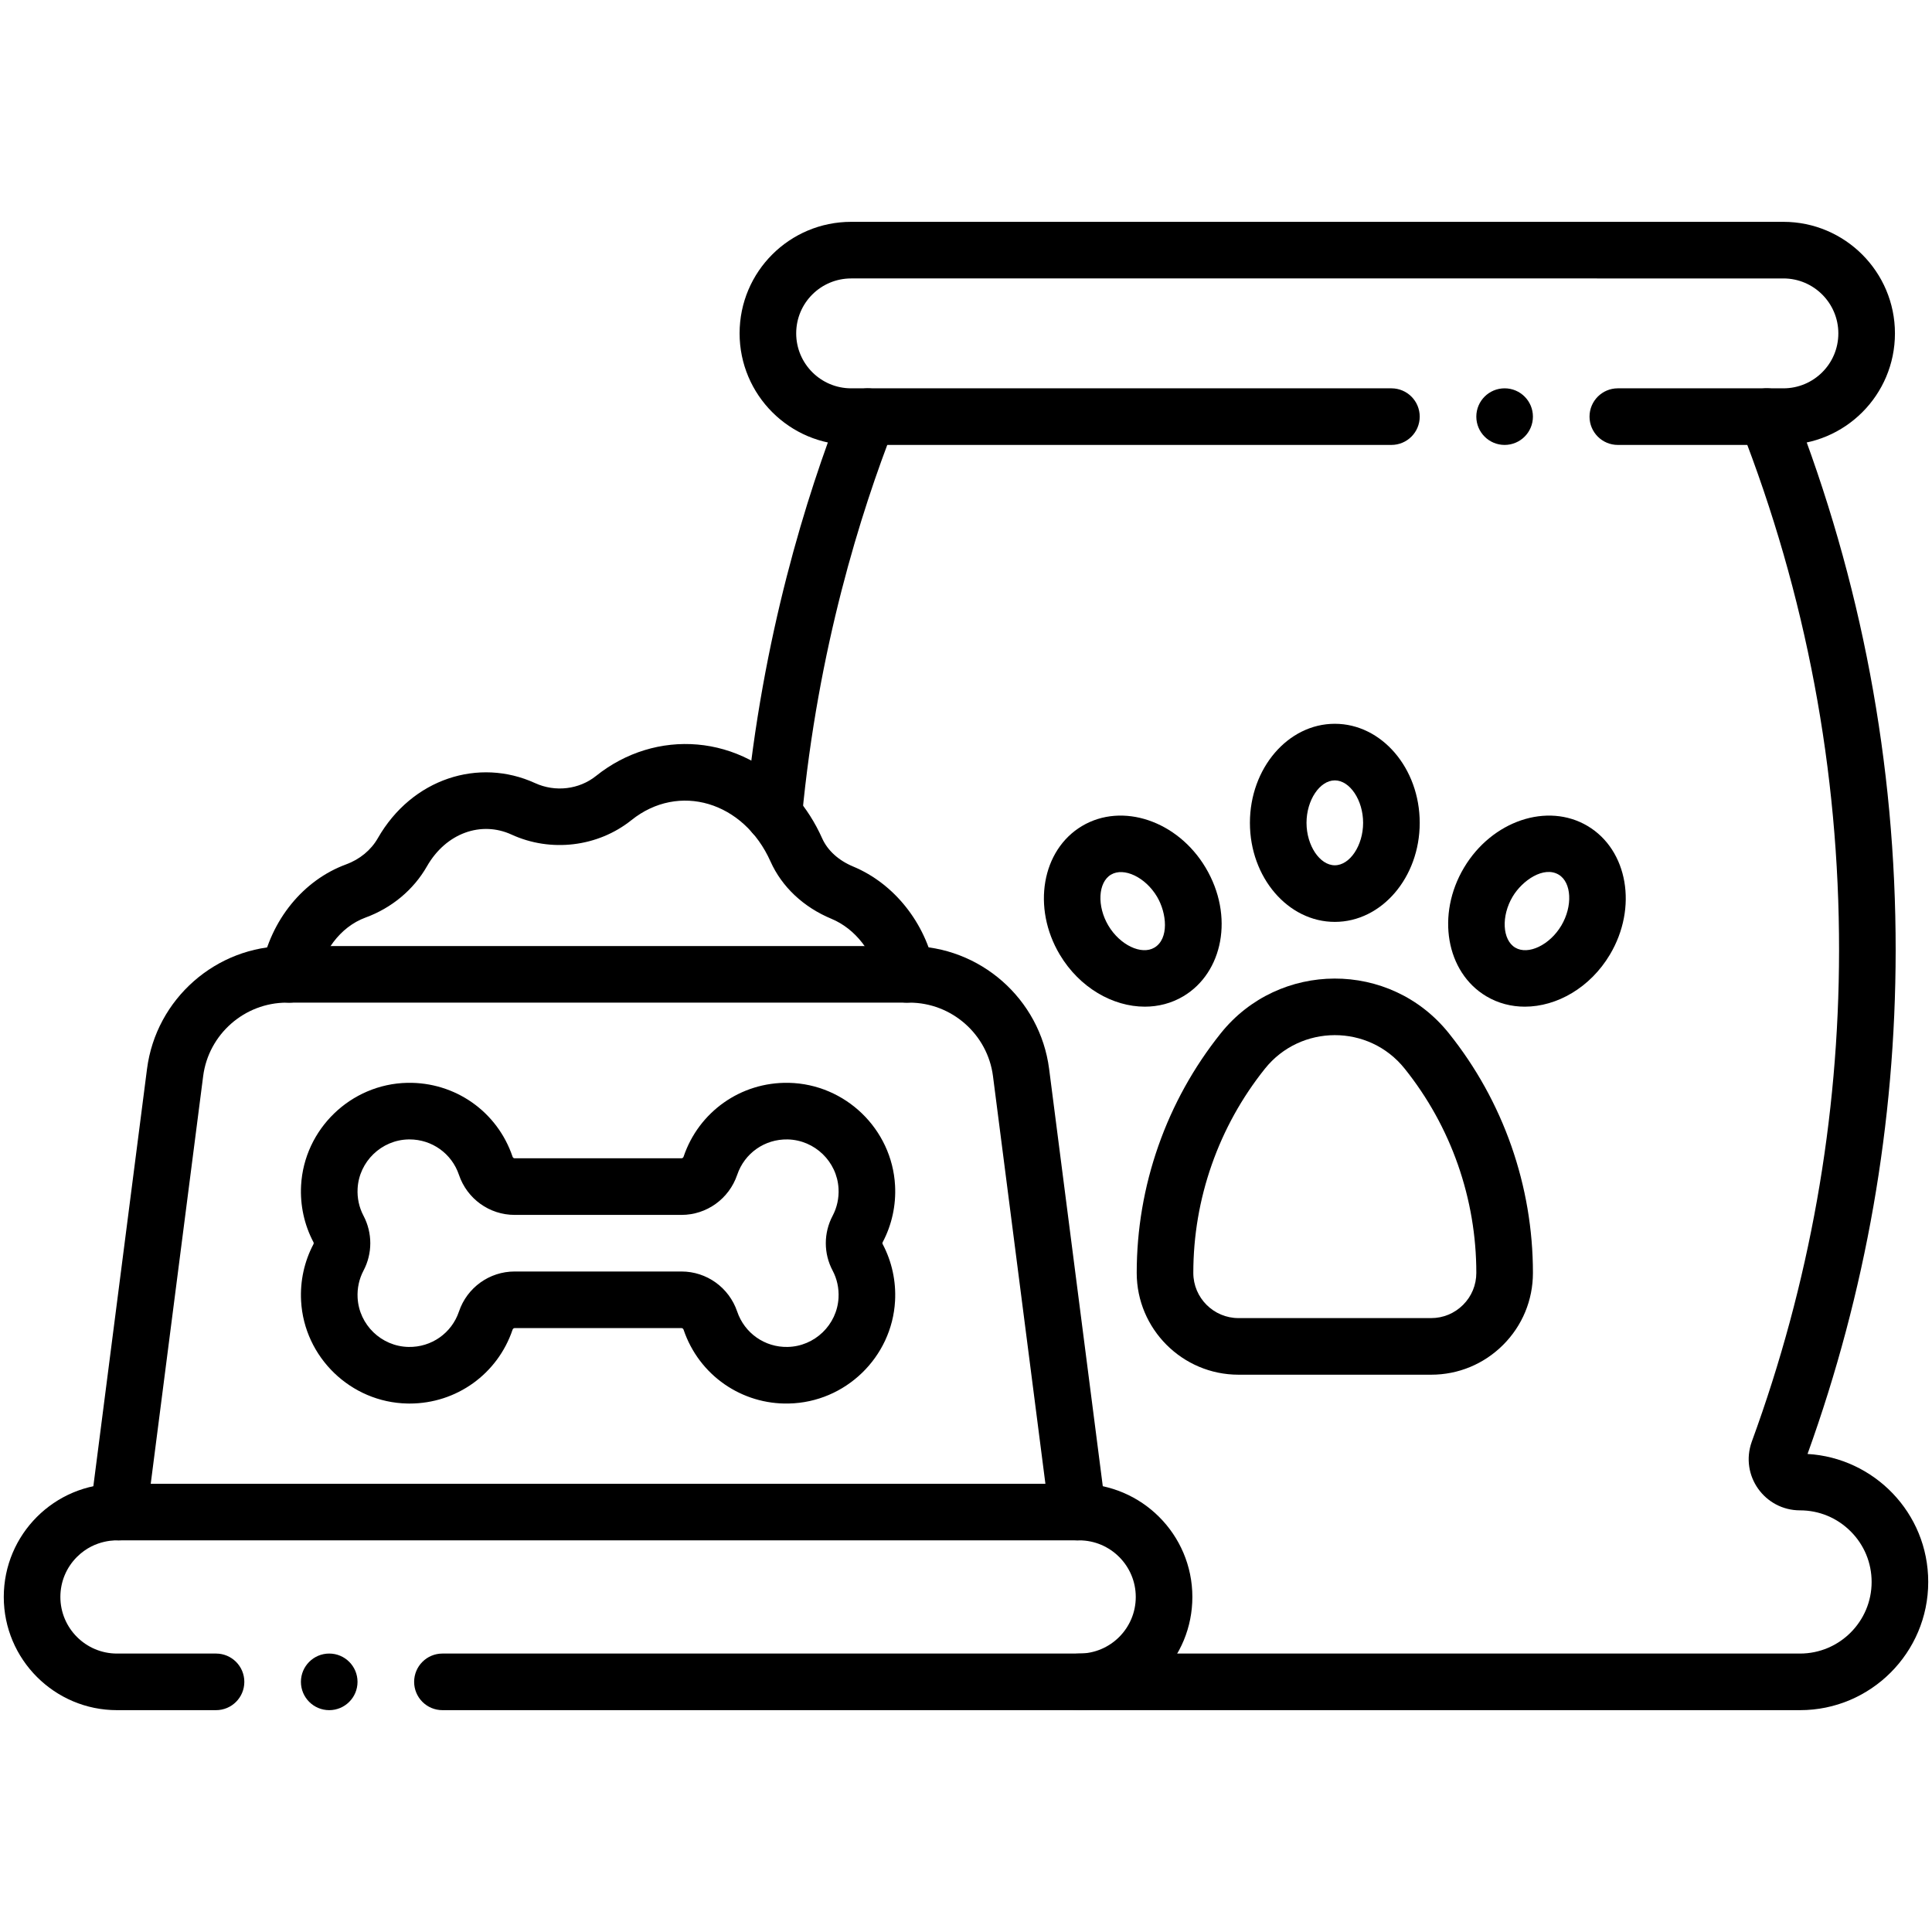
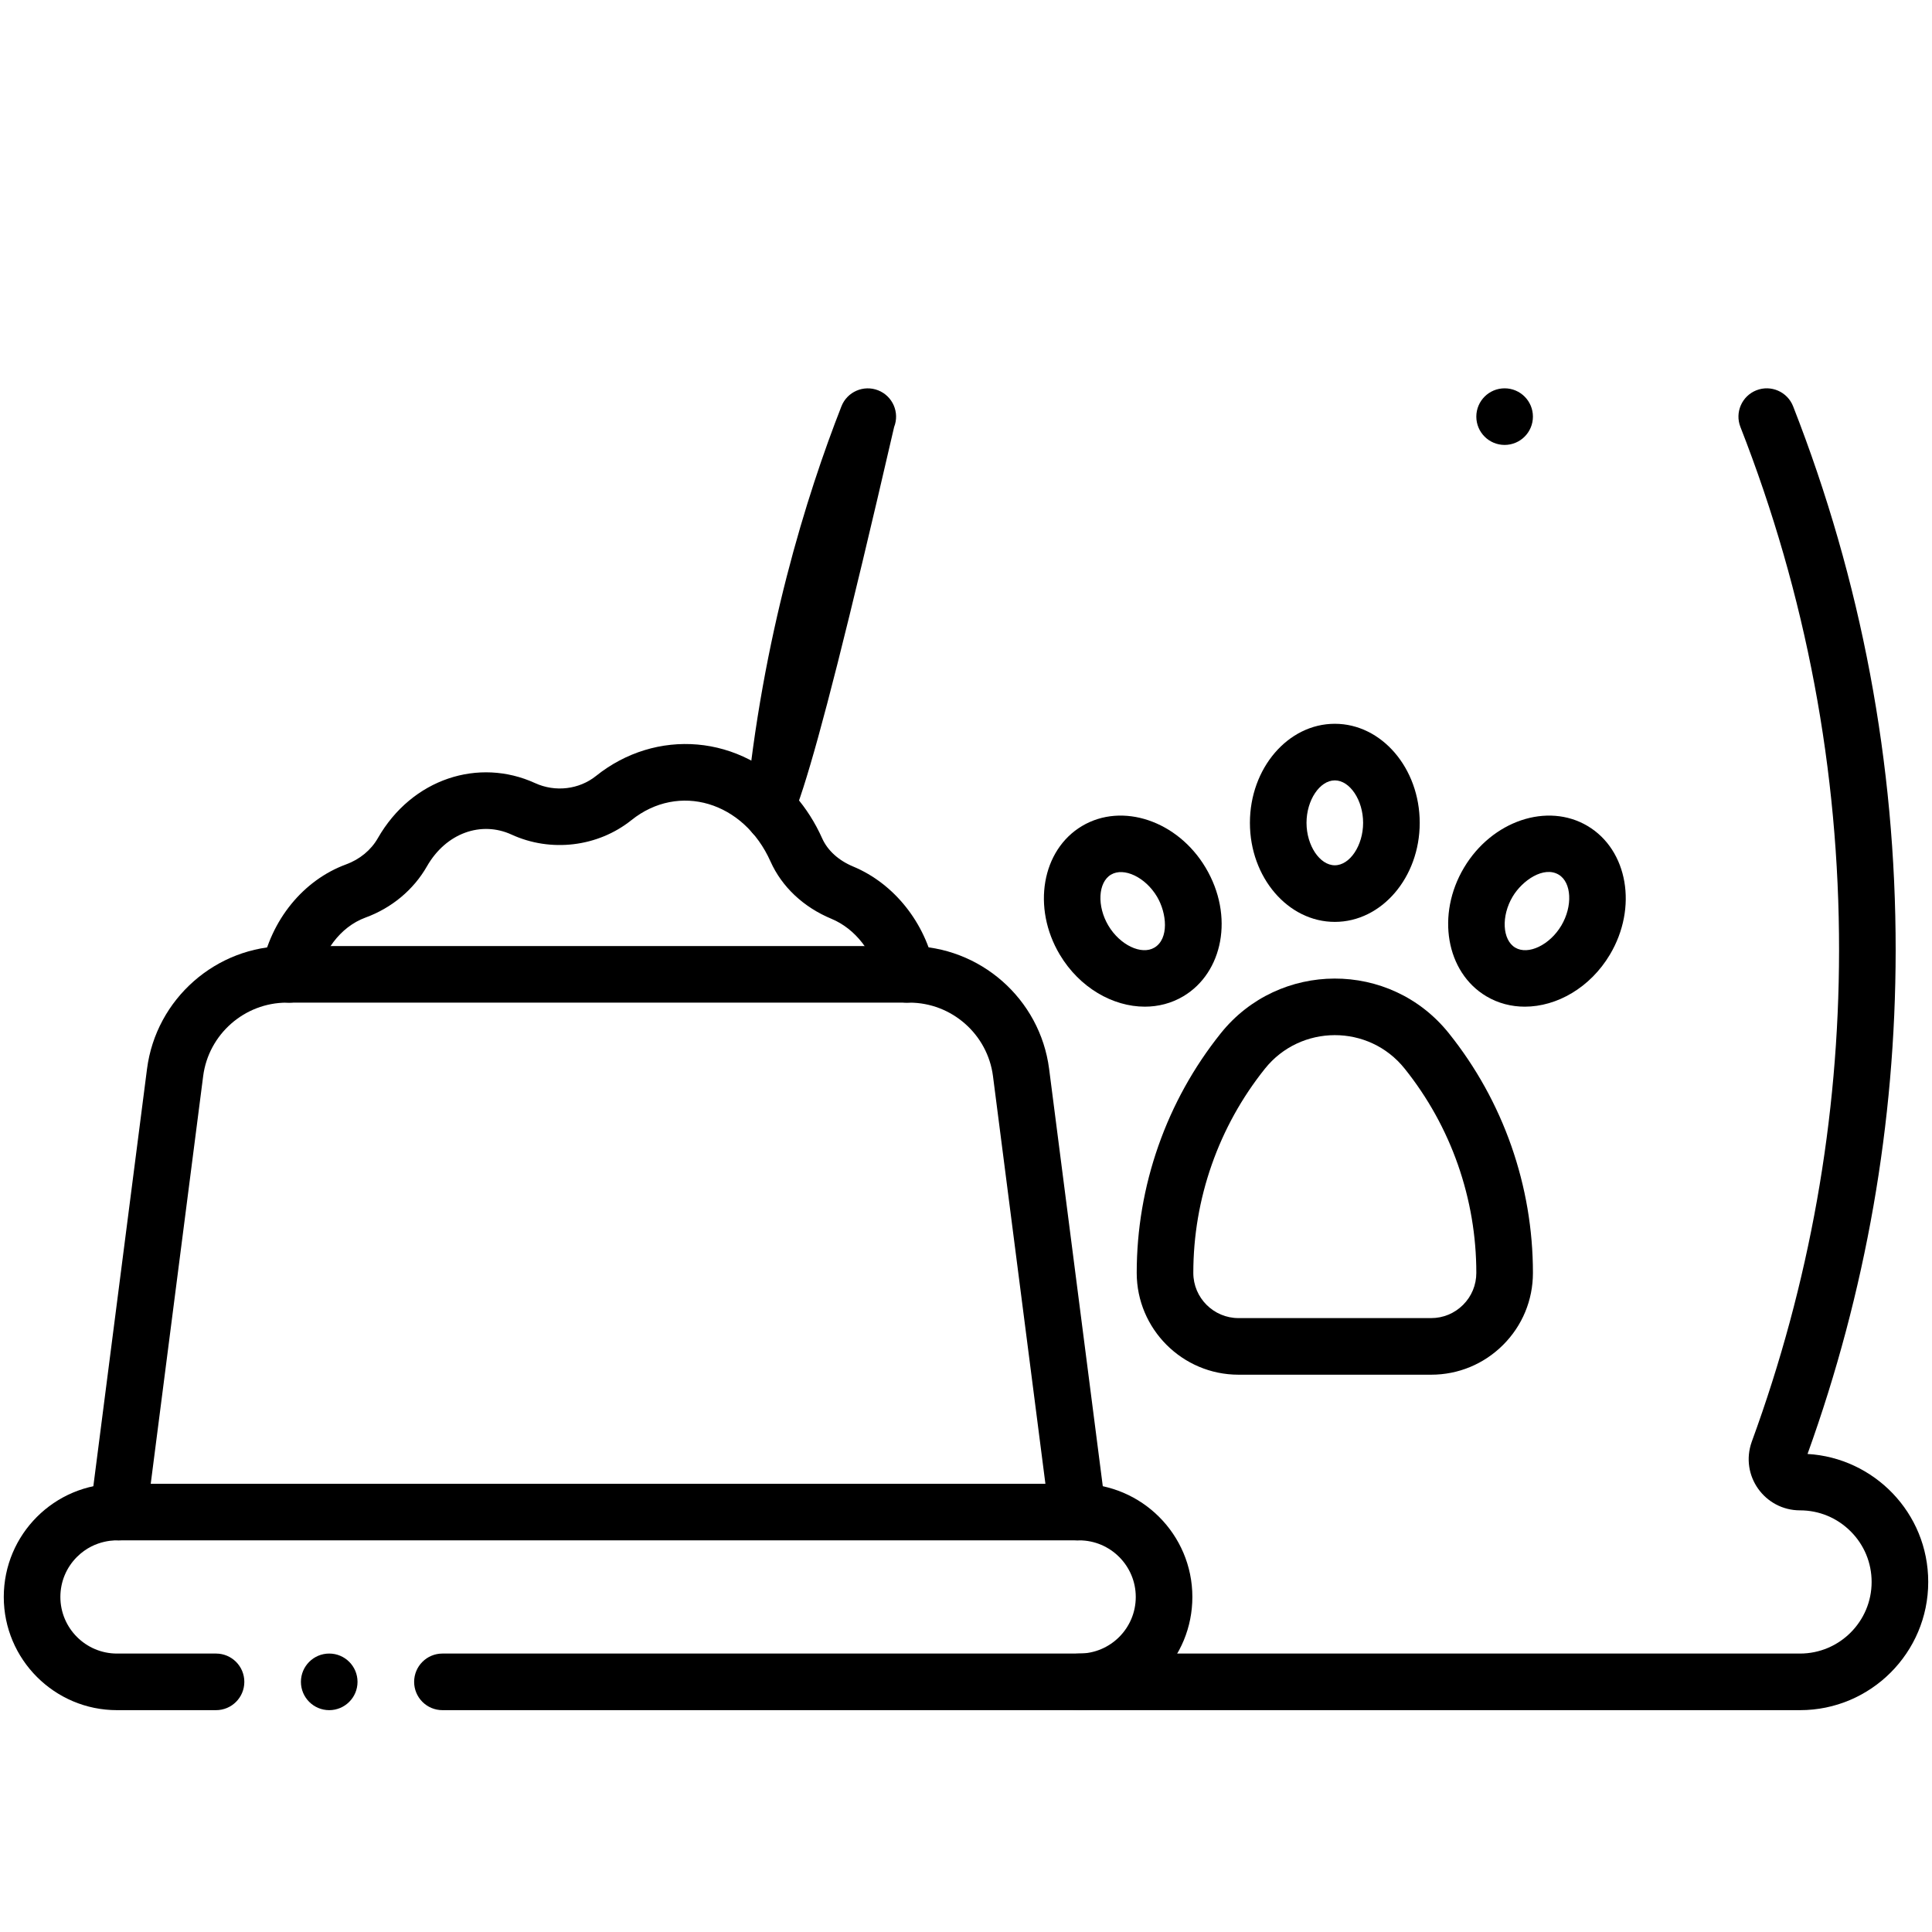
<svg xmlns="http://www.w3.org/2000/svg" style="enable-background:new 0 0 512 512;" version="1.1" viewBox="0 0 512 512" xml:space="preserve">
  <g id="_x33_2_x2C__food_x2C__dog_food_x2C__pet_food_x2C__bowl_x2C__pawprint_x2C__pet_care">
    <g id="XMLID_4538_">
      <g id="XMLID_4539_">
        <path d="M477.03,453.21H285.99c-4.143,0-7.5-3.357-7.5-7.5s3.357-7.5,7.5-7.5h191.04     c10.46,0,18.97-8.51,18.97-18.97c0-5.072-1.974-9.835-5.558-13.412c-3.594-3.593-8.354-5.568-13.412-5.568     c-9.335,0-16.003-9.205-12.794-18.191c15.318-41.851,23.095-85.602,23.134-130.095c0.045-47.714-8.751-94.422-26.144-138.828     c-1.511-3.856,0.392-8.208,4.248-9.719c3.856-1.509,8.207,0.392,9.719,4.248c18.08,46.161,27.224,94.715,27.177,144.313     c-0.04,45.595-7.897,90.443-23.354,133.329C496.552,386.323,511,400.849,511,419.24C511,437.972,495.762,453.21,477.03,453.21z" id="XMLID_4540_" />
      </g>
      <g id="XMLID_4541_">
-         <path d="M204.354,223.287c-4.123-0.39-7.15-4.049-6.761-8.173c4.389-46.432,16.231-84.049,25.394-107.431     c1.512-3.856,5.863-5.756,9.72-4.247c3.856,1.512,5.758,5.863,4.247,9.72c-8.813,22.486-20.202,58.673-24.427,103.37     C212.139,220.628,208.505,223.675,204.354,223.287z" id="XMLID_4542_" />
+         <path d="M204.354,223.287c-4.123-0.39-7.15-4.049-6.761-8.173c4.389-46.432,16.231-84.049,25.394-107.431     c1.512-3.856,5.863-5.756,9.72-4.247c3.856,1.512,5.758,5.863,4.247,9.72C212.139,220.628,208.505,223.675,204.354,223.287z" id="XMLID_4542_" />
      </g>
      <g id="XMLID_4543_">
-         <path d="M472.62,117.91h-43.88c-4.143,0-7.5-3.357-7.5-7.5s3.357-7.5,7.5-7.5h43.88     c7.981,0,14.56-6.445,14.56-14.561c0-8.028-6.531-14.56-14.56-14.56H225.56c-7.994,0-14.56,6.46-14.56,14.56     c0,8.028,6.531,14.561,14.56,14.561H368.74c4.143,0,7.5,3.357,7.5,7.5s-3.357,7.5-7.5,7.5H225.56     c-16.299,0-29.56-13.261-29.56-29.561c0-16.396,13.282-29.56,29.56-29.56H472.62c16.299,0,29.56,13.261,29.56,29.56     C502.18,104.71,488.93,117.91,472.62,117.91z" id="XMLID_4544_" />
-       </g>
+         </g>
      <g id="XMLID_4545_">
        <path d="M57.25,453.21H31c-16.542,0-30-13.458-30-30c0-16.581,13.417-30,30-30h0.42c4.143,0,7.5,3.357,7.5,7.5     s-3.357,7.5-7.5,7.5c-0.215,0.041-6.144-0.488-11.027,4.394c-2.832,2.833-4.393,6.6-4.393,10.606c0,8.271,6.729,15,15,15h26.25     c4.143,0,7.5,3.357,7.5,7.5S61.393,453.21,57.25,453.21z" id="XMLID_4546_" />
      </g>
      <g id="XMLID_4547_">
        <path d="M285.99,453.21H117.25c-4.143,0-7.5-3.357-7.5-7.5s3.357-7.5,7.5-7.5h168.74c8.277,0,15-6.706,15-15     c0-8.271-6.729-15-15-15h-0.42c-4.143,0-7.5-3.357-7.5-7.5s3.357-7.5,7.5-7.5h0.42c16.542,0,30,13.458,30,30     c0,7.999-3.118,15.53-8.779,21.206C301.521,450.092,293.99,453.21,285.99,453.21z" id="XMLID_4548_" />
      </g>
      <g id="XMLID_4549_">
        <path d="M285.57,408.21H31.42c-4.512,0-8.017-3.966-7.438-8.457l14.98-116.479     c2.396-18.565,18.313-32.563,37.028-32.563H241c18.715,0,34.633,13.998,37.028,32.561l14.98,116.482     C293.587,404.245,290.081,408.21,285.57,408.21z M39.946,393.21h237.098l-13.893-108.022     c-1.433-11.103-10.956-19.478-22.151-19.478H75.99c-11.195,0-20.719,8.375-22.151,19.48L39.946,393.21z" id="XMLID_4550_" />
      </g>
      <g id="XMLID_4553_">
-         <path d="M181.155,352.383c-0.086-0.251-0.302-0.423-0.545-0.423h-44.23c-0.24,0-0.458,0.168-0.543,0.417     c-3.981,11.777-14.894,19.577-27.276,19.578c-0.206,0-0.411-0.002-0.618-0.007c-14.97-0.297-27.339-12.241-28.151-27.191     c-0.286-5.244,0.848-10.446,3.279-15.044c0.083-0.156,0.08-0.363-0.009-0.533c-2.423-4.581-3.557-9.78-3.271-15.02     c0.811-14.938,13.177-26.887,28.152-27.198c12.668-0.241,23.853,7.616,27.893,19.579c0.085,0.252,0.304,0.419,0.544,0.419h44.23     c0.243,0,0.459-0.172,0.55-0.437c3.994-11.827,15.111-19.814,27.869-19.562c14.988,0.312,27.359,12.261,28.17,27.202     c0.285,5.239-0.849,10.438-3.279,15.033c-0.087,0.163-0.089,0.349-0.009,0.5c2.439,4.611,3.573,9.813,3.288,15.06     c-0.813,14.95-13.187,26.895-28.17,27.191C196.68,372.241,185.272,364.56,181.155,352.383z M136.38,336.96h44.23     c6.663,0,12.59,4.261,14.749,10.604c1.944,5.748,7.329,9.514,13.363,9.389c7.185-0.143,13.11-5.857,13.498-13.01     c0.138-2.53-0.401-5.025-1.561-7.216c-2.414-4.538-2.416-9.982,0.003-14.547c1.156-2.187,1.695-4.678,1.558-7.201v-0.002     c-0.388-7.15-6.316-12.868-13.497-13.019c-6.075-0.111-11.422,3.65-13.358,9.382c-2.165,6.359-8.092,10.62-14.755,10.62h-44.23     c-6.684,0-12.613-4.27-14.756-10.623c-1.904-5.64-7.145-9.381-13.093-9.381c-0.094,0-0.188,0.001-0.282,0.002     c-7.168,0.149-13.092,5.868-13.479,13.019c-0.139,2.524,0.401,5.016,1.561,7.207c2.401,4.569,2.399,9.997,0.003,14.537     c-1.162,2.197-1.702,4.691-1.563,7.22c0.388,7.154,6.309,12.869,13.479,13.012c6.068,0.119,11.438-3.641,13.377-9.374     C123.767,341.229,129.696,336.96,136.38,336.96z" id="XMLID_4554_" />
-       </g>
+         </g>
      <g id="XMLID_4557_">
        <path d="M379.27,364.31h-51.05c-14.877,0-26.979-12.103-26.979-26.979c0-11.479,1.929-22.799,5.732-33.643     c3.802-10.838,9.366-20.881,16.54-29.852c15.383-19.227,44.887-19.455,60.454-0.002c7.177,8.962,12.746,19.007,16.551,29.854     c3.798,10.861,5.723,22.178,5.723,33.643c0,7.207-2.805,13.98-7.896,19.073C393.245,361.502,386.471,364.31,379.27,364.31z      M335.227,283.205c-6.114,7.646-10.858,16.208-14.1,25.447c-3.242,9.244-4.887,18.893-4.887,28.678     c0,6.605,5.374,11.979,11.979,11.979h51.05c3.194,0,6.201-1.248,8.467-3.514c2.26-2.259,3.504-5.266,3.504-8.466     c0-9.774-1.642-19.426-4.88-28.685c-3.24-9.237-7.986-17.798-14.104-25.438C362.732,271.3,344.653,271.426,335.227,283.205z" id="XMLID_4558_" />
      </g>
      <g id="XMLID_4561_">
        <path d="M353.74,244.31c-12.406,0-22.5-11.775-22.5-26.25s10.094-26.25,22.5-26.25s22.5,11.775,22.5,26.25     S366.146,244.31,353.74,244.31z M353.74,206.81c-3.995,0-7.5,5.257-7.5,11.25s3.505,11.25,7.5,11.25s7.5-5.257,7.5-11.25     S357.735,206.81,353.74,206.81z" id="XMLID_4562_" />
      </g>
      <g id="XMLID_4565_">
        <path d="M404.095,266.779c-3.566,0-7.069-0.888-10.222-2.765c-10.657-6.355-13.301-21.639-5.897-34.072     c7.412-12.432,22.111-17.382,32.771-11.037c10.657,6.356,13.301,21.64,5.897,34.072c-0.001,0.001-0.002,0.002-0.002,0.002     C421.424,261.734,412.587,266.779,404.095,266.779z M400.862,237.62c-3.065,5.147-2.744,11.461,0.689,13.509     c3.433,2.047,9.137-0.682,12.206-5.829c3.065-5.149,2.743-11.462-0.689-13.509C409.126,229.442,403.45,233.279,400.862,237.62z" id="XMLID_4566_" />
      </g>
      <g id="XMLID_4569_">
        <path d="M303.391,266.778c-8.491,0-17.324-5.043-22.543-13.799c0,0-0.001-0.001-0.002-0.002     c-7.407-12.439-4.763-27.724,5.896-34.072c10.657-6.345,25.351-1.395,32.76,11.035c7.647,12.84,4.548,27.854-5.895,34.074     C310.458,265.89,306.954,266.778,303.391,266.778z M293.732,245.3c3.067,5.146,8.767,7.872,12.2,5.826     c3.919-2.333,3.297-9.117,0.684-13.508c-3.066-5.144-8.766-7.867-12.199-5.824C290.985,233.837,290.666,240.147,293.732,245.3     L293.732,245.3z" id="XMLID_4570_" />
      </g>
      <g id="XMLID_4573_">
        <path d="M232.99,259.702c-1.497-7.373-6.342-13.583-12.644-16.208c-7.41-3.074-13.151-8.472-16.154-15.194     c-7.097-15.882-24.313-21.022-36.869-10.949c-8.887,7.106-21.353,8.602-31.774,3.814c-7.984-3.655-17.324-0.459-22.399,8.41     c-3.552,6.225-9.35,11.058-16.319,13.601c-6.795,2.506-11.466,9.211-12.843,16.437c-0.775,4.069-4.695,6.748-8.771,5.964     c-4.068-0.774-6.739-4.701-5.964-8.771c2.503-13.147,11.247-23.596,22.411-27.713c3.666-1.338,6.661-3.806,8.461-6.961     c9.07-15.847,26.79-21.411,41.674-14.604c5.325,2.446,11.659,1.703,16.146-1.887c15.751-12.634,38.352-11.336,52.775,5.258     c2.888,3.309,5.303,7.107,7.167,11.28c1.434,3.209,4.352,5.858,8.217,7.462c10.845,4.518,19.111,14.891,21.585,27.075     c0.824,4.06-1.798,8.019-5.857,8.842C237.788,266.384,233.817,263.774,232.99,259.702z" id="XMLID_4574_" />
      </g>
      <g id="XMLID_4575_">
        <circle cx="398.74" cy="110.41" id="XMLID_4576_" r="7.5" />
      </g>
      <g id="XMLID_4577_">
        <circle cx="87.247" cy="445.71" id="XMLID_4578_" r="7.5" />
      </g>
    </g>
  </g>
  <g id="Layer_1" />
</svg>